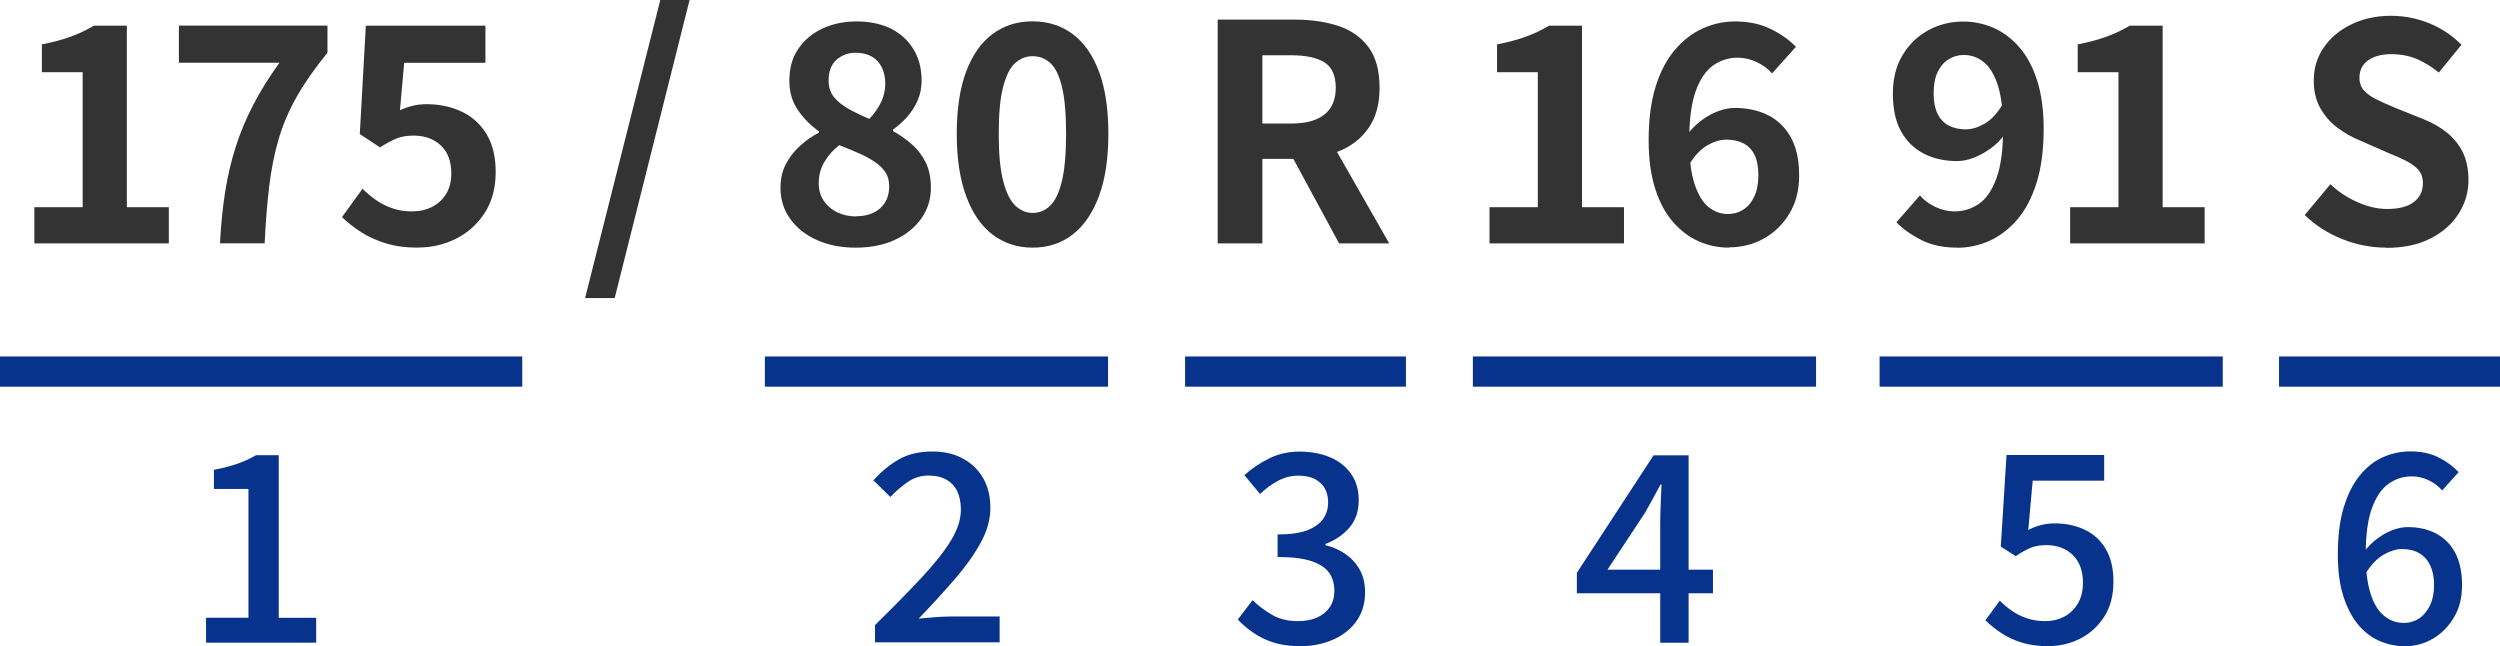
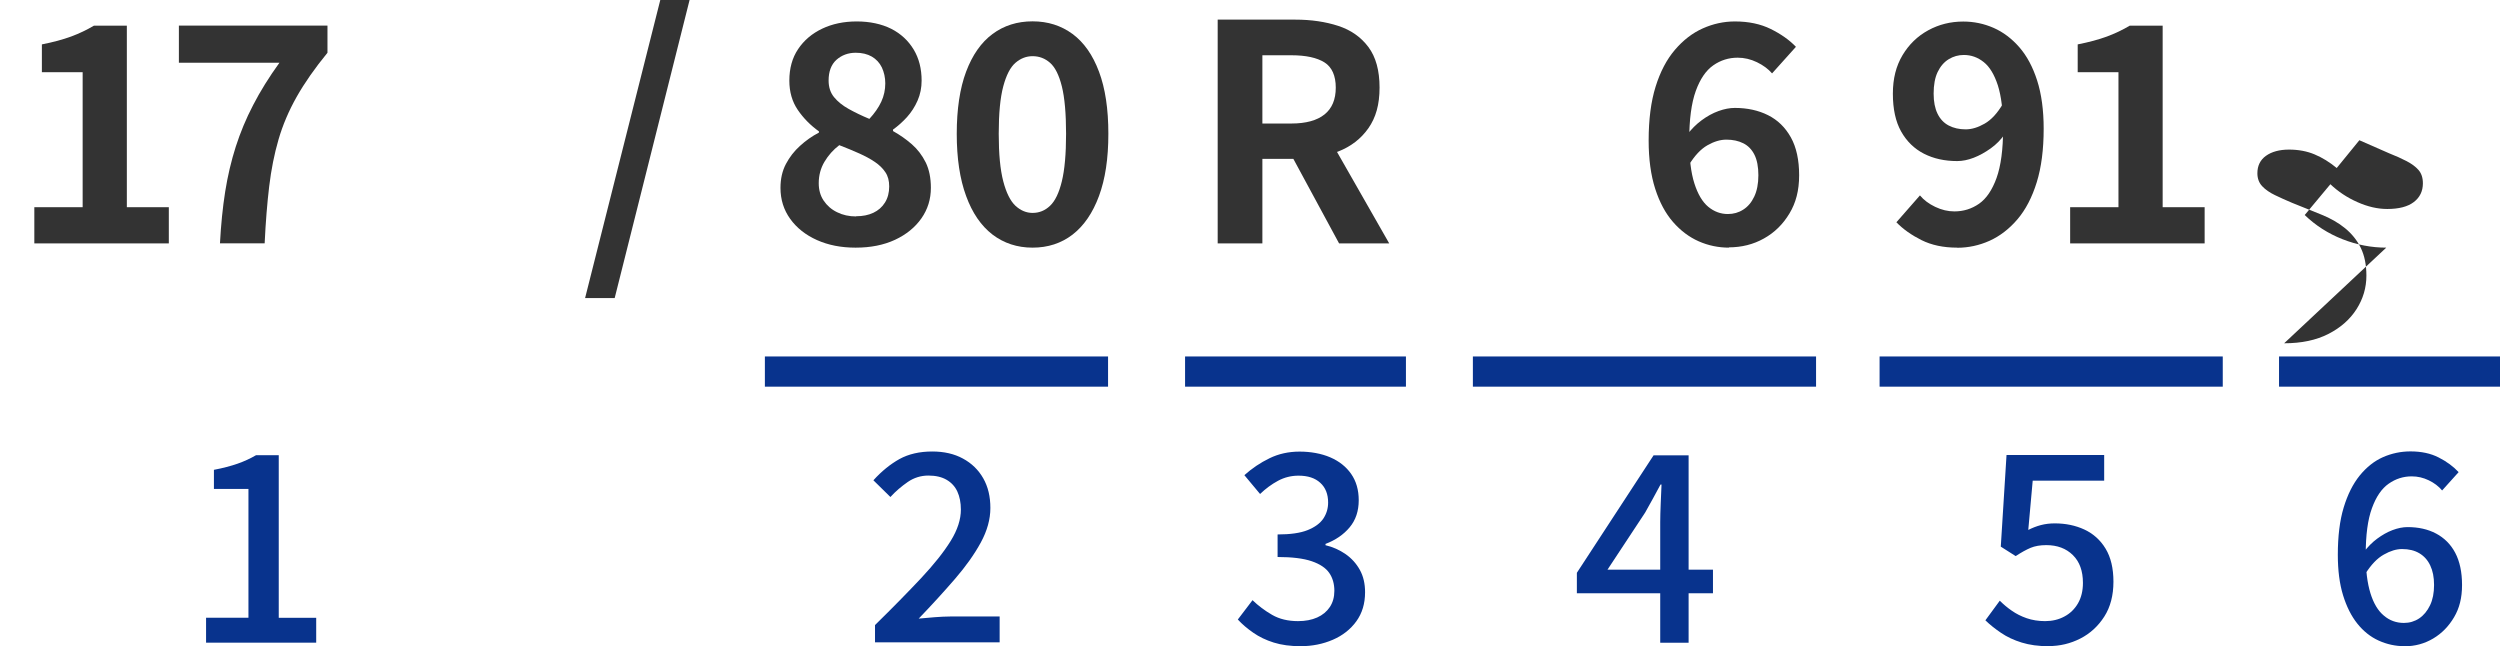
<svg xmlns="http://www.w3.org/2000/svg" id="_レイヤー_2" viewBox="0 0 248.34 64.19">
  <defs>
    <style>.cls-1{fill:none;stroke:#08338d;stroke-miterlimit:10;stroke-width:3px;}.cls-2{fill:#08338d;}.cls-3{fill:#333;}</style>
  </defs>
  <g id="_デザイン">
    <path class="cls-3" d="M3.41,24.18v-3.6h4.8V7.17h-4.05v-2.76c1.12-.22,2.08-.48,2.9-.78.81-.3,1.56-.66,2.27-1.08h3.27v18.03h4.17v3.6H3.41Z" />
    <path class="cls-3" d="M21.85,24.18c.1-1.86.27-3.57.52-5.15.25-1.57.6-3.05,1.05-4.46.45-1.4,1.02-2.78,1.73-4.14.7-1.36,1.57-2.76,2.61-4.2h-9.99v-3.69h14.76v2.7c-1.26,1.54-2.28,3-3.06,4.38-.78,1.38-1.38,2.79-1.8,4.23s-.73,3-.93,4.67c-.2,1.67-.35,3.55-.45,5.65h-4.44Z" />
-     <path class="cls-3" d="M41.5,24.6c-1.18,0-2.23-.14-3.15-.42-.92-.28-1.74-.65-2.46-1.11-.72-.46-1.36-.96-1.92-1.5l2.04-2.82c.42.42.88.8,1.37,1.14.49.34,1.03.61,1.62.81.59.2,1.22.3,1.9.3.76,0,1.44-.15,2.02-.45.59-.3,1.05-.73,1.4-1.29.34-.56.51-1.24.51-2.04,0-1.2-.35-2.12-1.04-2.77s-1.6-.98-2.71-.98c-.64,0-1.19.09-1.65.27-.46.18-1.02.48-1.68.9l-2.01-1.32.6-10.77h11.88v3.69h-8.07l-.42,4.71c.44-.2.87-.35,1.29-.45s.88-.15,1.38-.15c1.24,0,2.38.24,3.42.72s1.87,1.22,2.49,2.22c.62,1,.93,2.27.93,3.81s-.36,2.93-1.09,4.05c-.73,1.12-1.68,1.98-2.85,2.56-1.17.59-2.44.88-3.79.88Z" />
    <path class="cls-3" d="M58.12,29.61L65.59,0h2.91l-7.44,29.61h-2.94Z" />
    <path class="cls-3" d="M84.97,24.6c-1.42,0-2.69-.25-3.81-.75-1.12-.5-2.01-1.2-2.66-2.1-.65-.9-.97-1.93-.97-3.09,0-.9.18-1.69.54-2.37.36-.68.82-1.28,1.4-1.8.57-.52,1.19-.96,1.88-1.32v-.12c-.84-.6-1.54-1.31-2.1-2.13-.56-.82-.84-1.79-.84-2.91,0-1.22.29-2.27.87-3.13.58-.87,1.38-1.55,2.39-2.03,1.01-.48,2.15-.72,3.44-.72s2.46.25,3.42.73c.96.49,1.7,1.18,2.23,2.06.53.88.79,1.91.79,3.09,0,.7-.13,1.36-.4,1.98-.27.62-.63,1.17-1.06,1.65-.44.48-.9.89-1.38,1.23v.15c.68.38,1.31.82,1.88,1.32.57.5,1.02,1.1,1.37,1.8.34.7.51,1.54.51,2.52,0,1.12-.31,2.13-.94,3.03-.63.9-1.51,1.61-2.62,2.13-1.12.52-2.42.78-3.9.78ZM85.06,21.48c.64,0,1.2-.11,1.69-.34s.88-.57,1.16-1.02c.28-.45.42-.98.42-1.6,0-.56-.12-1.03-.38-1.41-.25-.38-.6-.72-1.04-1.02-.44-.3-.96-.58-1.56-.85-.6-.27-1.26-.54-1.98-.82-.6.46-1.09,1.01-1.47,1.65-.38.64-.57,1.35-.57,2.13,0,.66.16,1.24.49,1.73.33.49.77.88,1.33,1.15.56.28,1.19.42,1.89.42ZM86.35,11.82c.52-.56.92-1.13,1.19-1.71s.4-1.19.4-1.83c0-.58-.12-1.1-.34-1.58-.23-.47-.57-.83-1-1.08-.44-.25-.97-.38-1.59-.38-.76,0-1.4.24-1.92.7-.52.47-.78,1.16-.78,2.06,0,.66.18,1.21.54,1.65.36.44.84.83,1.45,1.17.61.34,1.29.67,2.06.99Z" />
    <path class="cls-3" d="M102.57,24.6c-1.52,0-2.85-.44-3.98-1.3-1.13-.87-2.01-2.15-2.62-3.83-.62-1.68-.93-3.74-.93-6.18s.31-4.52.93-6.17c.62-1.65,1.49-2.9,2.62-3.74,1.13-.84,2.46-1.26,3.98-1.26s2.84.42,3.98,1.26c1.13.84,2,2.08,2.62,3.74.62,1.65.93,3.7.93,6.17s-.31,4.5-.93,6.18c-.62,1.68-1.5,2.96-2.62,3.83-1.13.87-2.46,1.3-3.98,1.3ZM102.57,21.15c.66,0,1.24-.23,1.74-.71.5-.47.89-1.28,1.17-2.43.28-1.15.42-2.72.42-4.72s-.14-3.59-.42-4.71c-.28-1.12-.67-1.9-1.17-2.34-.5-.44-1.08-.66-1.74-.66-.62,0-1.19.22-1.7.66-.51.44-.91,1.22-1.21,2.34-.3,1.12-.45,2.69-.45,4.71s.15,3.57.45,4.72c.3,1.15.71,1.96,1.21,2.43.51.47,1.08.71,1.7.71Z" />
    <path class="cls-3" d="M120.96,24.18V1.95h7.71c1.58,0,3,.21,4.26.62,1.26.41,2.26,1.11,3,2.1.74.99,1.11,2.33,1.11,4.03s-.37,2.98-1.11,4.04c-.74,1.05-1.74,1.82-3,2.31-1.26.49-2.68.73-4.26.73h-3.27v8.4h-4.44ZM125.4,12.27h2.88c1.44,0,2.54-.3,3.29-.9.75-.6,1.12-1.49,1.12-2.67s-.38-2.03-1.12-2.5c-.75-.47-1.84-.71-3.29-.71h-2.88v6.78ZM133.02,24.18l-5.16-9.54,3.12-2.76,7.02,12.3h-4.98Z" />
-     <path class="cls-3" d="M147.96,24.18v-3.6h4.8V7.17h-4.05v-2.76c1.12-.22,2.08-.48,2.9-.78.81-.3,1.56-.66,2.27-1.08h3.27v18.03h4.17v3.6h-13.35Z" />
    <path class="cls-3" d="M171.76,24.6c-1.06,0-2.07-.21-3.02-.63-.95-.42-1.8-1.06-2.55-1.92s-1.34-1.96-1.77-3.3c-.43-1.34-.65-2.94-.65-4.8,0-2.08.23-3.86.69-5.34.46-1.48,1.1-2.7,1.92-3.66.82-.96,1.74-1.67,2.77-2.13,1.03-.46,2.09-.69,3.19-.69,1.36,0,2.54.25,3.56.75,1.01.5,1.85,1.09,2.5,1.77l-2.37,2.64c-.38-.44-.88-.81-1.5-1.11-.62-.3-1.26-.45-1.92-.45-.88,0-1.69.25-2.42.76-.73.51-1.31,1.36-1.74,2.55-.43,1.19-.65,2.83-.65,4.9,0,1.78.17,3.21.51,4.27.34,1.07.8,1.85,1.38,2.33.58.48,1.23.72,1.95.72.56,0,1.07-.14,1.53-.44.46-.29.82-.72,1.09-1.29.27-.57.41-1.28.41-2.12s-.13-1.52-.39-2.04c-.26-.52-.63-.9-1.11-1.14-.48-.24-1.04-.36-1.68-.36-.6,0-1.23.19-1.88.56-.65.37-1.27,1.02-1.84,1.96l-.18-3c.42-.56.9-1.04,1.44-1.44.54-.4,1.1-.71,1.68-.92.58-.21,1.12-.31,1.62-.31,1.24,0,2.34.24,3.3.72s1.71,1.21,2.27,2.21c.55.99.82,2.25.82,3.76s-.32,2.73-.96,3.79c-.64,1.07-1.48,1.9-2.54,2.49-1.05.59-2.22.88-3.49.88Z" />
    <path class="cls-3" d="M194.41,24.6c-1.36,0-2.54-.25-3.54-.75-1-.5-1.83-1.09-2.49-1.77l2.34-2.67c.38.46.89.84,1.52,1.14.63.3,1.26.45,1.9.45.9,0,1.71-.25,2.45-.76.73-.51,1.31-1.37,1.74-2.56.43-1.2.65-2.83.65-4.89,0-1.8-.18-3.23-.52-4.31-.35-1.07-.81-1.84-1.4-2.31s-1.24-.71-1.98-.71c-.54,0-1.04.14-1.5.42-.46.28-.83.71-1.1,1.27s-.4,1.29-.4,2.15c0,.8.13,1.47.39,2,.26.53.63.92,1.11,1.17.48.25,1.04.38,1.68.38.6,0,1.23-.19,1.89-.57.66-.38,1.26-1.03,1.8-1.95l.21,2.97c-.38.56-.85,1.04-1.41,1.44-.56.4-1.12.71-1.69.93-.57.22-1.12.33-1.64.33-1.24,0-2.34-.24-3.3-.73-.96-.49-1.72-1.23-2.27-2.21-.55-.98-.82-2.23-.82-3.75s.32-2.75.96-3.83c.64-1.07,1.49-1.89,2.55-2.47s2.22-.87,3.48-.87c1.06,0,2.06.21,3.02.63.95.42,1.8,1.06,2.55,1.92.75.86,1.34,1.96,1.77,3.3s.65,2.94.65,4.8c0,2.06-.23,3.84-.69,5.32-.46,1.49-1.1,2.72-1.92,3.68-.82.96-1.75,1.67-2.77,2.13-1.03.46-2.1.69-3.2.69Z" />
    <path class="cls-3" d="M205.64,24.18v-3.6h4.8V7.17h-4.05v-2.76c1.12-.22,2.08-.48,2.9-.78.81-.3,1.56-.66,2.27-1.08h3.27v18.03h4.17v3.6h-13.35Z" />
-     <path class="cls-3" d="M237.04,24.6c-1.48,0-2.93-.28-4.35-.84s-2.67-1.36-3.75-2.4l2.55-3.06c.78.74,1.67,1.33,2.69,1.78,1.01.45,2,.68,2.96.68,1.16,0,2.04-.23,2.64-.69.6-.46.9-1.08.9-1.86,0-.56-.15-1-.44-1.33-.29-.33-.69-.62-1.19-.88-.5-.26-1.08-.52-1.74-.78l-2.94-1.29c-.74-.3-1.46-.71-2.15-1.22-.69-.51-1.26-1.15-1.71-1.93-.45-.78-.67-1.71-.67-2.79,0-1.22.33-2.31.99-3.27.66-.96,1.57-1.73,2.73-2.29,1.16-.57,2.48-.86,3.96-.86,1.32,0,2.59.25,3.81.75,1.22.5,2.28,1.21,3.18,2.13l-2.25,2.76c-.7-.58-1.43-1.03-2.19-1.35-.76-.32-1.61-.48-2.55-.48s-1.72.21-2.29.62c-.57.41-.85.99-.85,1.73,0,.52.16.95.48,1.29.32.34.74.63,1.26.88.52.25,1.09.51,1.71.77l2.91,1.17c.9.36,1.69.81,2.35,1.35s1.19,1.19,1.56,1.95c.37.76.56,1.68.56,2.76,0,1.2-.33,2.31-.98,3.33s-1.58,1.84-2.79,2.46c-1.21.62-2.67.93-4.4.93Z" />
+     <path class="cls-3" d="M237.04,24.6c-1.48,0-2.93-.28-4.35-.84s-2.67-1.36-3.75-2.4l2.55-3.06c.78.74,1.67,1.33,2.69,1.78,1.01.45,2,.68,2.96.68,1.16,0,2.04-.23,2.64-.69.6-.46.9-1.08.9-1.86,0-.56-.15-1-.44-1.33-.29-.33-.69-.62-1.19-.88-.5-.26-1.08-.52-1.74-.78l-2.94-1.29l-2.25,2.76c-.7-.58-1.43-1.03-2.19-1.35-.76-.32-1.61-.48-2.55-.48s-1.72.21-2.29.62c-.57.41-.85.99-.85,1.73,0,.52.16.95.48,1.29.32.34.74.63,1.26.88.52.25,1.09.51,1.71.77l2.91,1.17c.9.36,1.69.81,2.35,1.35s1.19,1.19,1.56,1.95c.37.76.56,1.68.56,2.76,0,1.2-.33,2.31-.98,3.33s-1.58,1.84-2.79,2.46c-1.21.62-2.67.93-4.4.93Z" />
    <path class="cls-2" d="M20.47,63.83v-2.47h4.21v-12.79h-3.43v-1.9c.9-.17,1.69-.38,2.35-.61s1.28-.52,1.83-.84h2.26v16.15h3.72v2.47h-10.95Z" />
-     <line class="cls-1" y1="36.91" x2="51.88" y2="36.91" />
    <path class="cls-2" d="M86.92,63.83v-1.74c1.79-1.75,3.31-3.31,4.59-4.67,1.27-1.36,2.25-2.59,2.93-3.69.68-1.1,1.01-2.14,1.01-3.11,0-.69-.12-1.29-.35-1.79-.23-.5-.59-.89-1.07-1.17-.48-.28-1.08-.42-1.81-.42s-1.43.21-2.05.64-1.2.92-1.72,1.49l-1.69-1.66c.81-.9,1.68-1.6,2.59-2.11.91-.5,2-.75,3.26-.75,1.16,0,2.18.23,3.04.7.87.47,1.54,1.12,2.02,1.96.48.84.71,1.82.71,2.95s-.32,2.27-.95,3.43c-.63,1.16-1.49,2.37-2.56,3.61-1.08,1.25-2.28,2.57-3.61,3.95.5-.05,1.04-.1,1.6-.14.56-.04,1.08-.07,1.55-.07h4.89v2.57h-12.38Z" />
    <line class="cls-1" x1="75.98" y1="36.91" x2="110.07" y2="36.91" />
    <path class="cls-2" d="M164.92,63.83v-11.96c0-.52.02-1.15.05-1.88.03-.74.06-1.36.08-1.86h-.1c-.24.45-.49.91-.74,1.37-.25.46-.52.93-.79,1.42l-3.74,5.67h10.48v2.34h-13.52v-2.03l7.62-11.67h3.48v18.62h-2.81Z" />
    <line class="cls-1" x1="146.31" y1="36.91" x2="180.4" y2="36.91" />
    <path class="cls-2" d="M203.48,64.19c-.99,0-1.87-.12-2.65-.36-.78-.24-1.46-.56-2.05-.96-.59-.4-1.11-.81-1.56-1.25l1.43-1.95c.36.36.76.7,1.2,1,.43.3.92.55,1.47.74.55.19,1.16.29,1.83.29.71,0,1.35-.15,1.92-.46.57-.3,1.02-.74,1.35-1.31.33-.57.49-1.25.49-2.03,0-1.18-.33-2.1-1-2.76-.67-.66-1.55-.99-2.64-.99-.61,0-1.13.09-1.56.27-.43.18-.93.46-1.48.82l-1.48-.94.57-9.1h9.7v2.55h-7.1l-.44,4.89c.42-.21.83-.37,1.25-.48s.88-.17,1.38-.17c1.07,0,2.05.2,2.94.61.88.41,1.59,1.04,2.11,1.9.52.86.78,1.95.78,3.29s-.3,2.51-.91,3.46c-.61.95-1.4,1.68-2.38,2.18-.98.5-2.03.75-3.16.75Z" />
    <line class="cls-1" x1="186.71" y1="36.91" x2="220.8" y2="36.91" />
    <path class="cls-2" d="M129.19,64.19c-1.01,0-1.89-.12-2.66-.36-.77-.24-1.45-.57-2.04-.98-.59-.41-1.1-.84-1.53-1.31l1.46-1.92c.57.55,1.22,1.04,1.95,1.46s1.59.62,2.57.62c.73,0,1.36-.12,1.9-.36.54-.24.96-.59,1.26-1.04.3-.45.45-.99.45-1.61,0-.69-.17-1.29-.51-1.78s-.92-.88-1.74-1.16c-.82-.28-1.95-.42-3.39-.42v-2.24c1.26,0,2.26-.14,2.98-.43.72-.29,1.24-.67,1.56-1.14.32-.48.48-1.01.48-1.6,0-.83-.26-1.49-.78-1.96-.52-.48-1.24-.71-2.16-.71-.73,0-1.41.17-2.04.51-.63.34-1.23.78-1.78,1.31l-1.56-1.87c.76-.68,1.59-1.24,2.5-1.68.9-.44,1.9-.66,2.99-.66s2.16.19,3.04.57c.88.38,1.58.93,2.08,1.65s.75,1.59.75,2.61c0,1.08-.3,1.97-.9,2.69-.6.72-1.4,1.27-2.4,1.65v.13c.73.17,1.39.47,1.99.88.6.42,1.07.94,1.42,1.57.35.63.52,1.37.52,2.22,0,1.13-.29,2.09-.87,2.89-.58.8-1.36,1.41-2.33,1.83-.97.42-2.04.64-3.2.64Z" />
    <line class="cls-1" x1="117.72" y1="36.91" x2="139.66" y2="36.91" />
    <path class="cls-2" d="M238.87,64.19c-.92,0-1.78-.19-2.59-.56s-1.51-.93-2.11-1.68c-.6-.75-1.07-1.69-1.42-2.82-.35-1.14-.52-2.47-.52-4.02,0-1.84.19-3.4.58-4.69.39-1.29.92-2.35,1.6-3.19.68-.83,1.45-1.44,2.31-1.82.87-.38,1.78-.57,2.73-.57,1.07,0,2.01.2,2.79.6.79.4,1.45.88,1.99,1.46l-1.64,1.82c-.35-.42-.79-.75-1.33-1.01-.54-.26-1.1-.39-1.69-.39-.83,0-1.59.24-2.29.73s-1.25,1.3-1.66,2.43c-.42,1.14-.62,2.68-.62,4.64,0,1.54.16,2.81.47,3.81s.75,1.74,1.33,2.22c.57.49,1.24.73,2,.73.55,0,1.06-.15,1.51-.45s.81-.74,1.08-1.3c.27-.56.4-1.23.4-2.02s-.13-1.41-.38-1.94c-.25-.53-.61-.93-1.08-1.21-.47-.28-1.04-.42-1.72-.42-.56,0-1.16.18-1.81.55-.65.36-1.26,1-1.83,1.9l-.13-2.18c.38-.5.81-.94,1.3-1.3.49-.36.99-.65,1.52-.85.53-.2,1.03-.3,1.5-.3,1.07,0,2.02.21,2.83.64.81.43,1.45,1.06,1.9,1.91.45.85.68,1.92.68,3.2s-.26,2.3-.79,3.2c-.53.9-1.22,1.61-2.08,2.12-.86.51-1.81.77-2.85.77Z" />
    <line class="cls-1" x1="226.39" y1="36.91" x2="248.34" y2="36.91" />
  </g>
</svg>